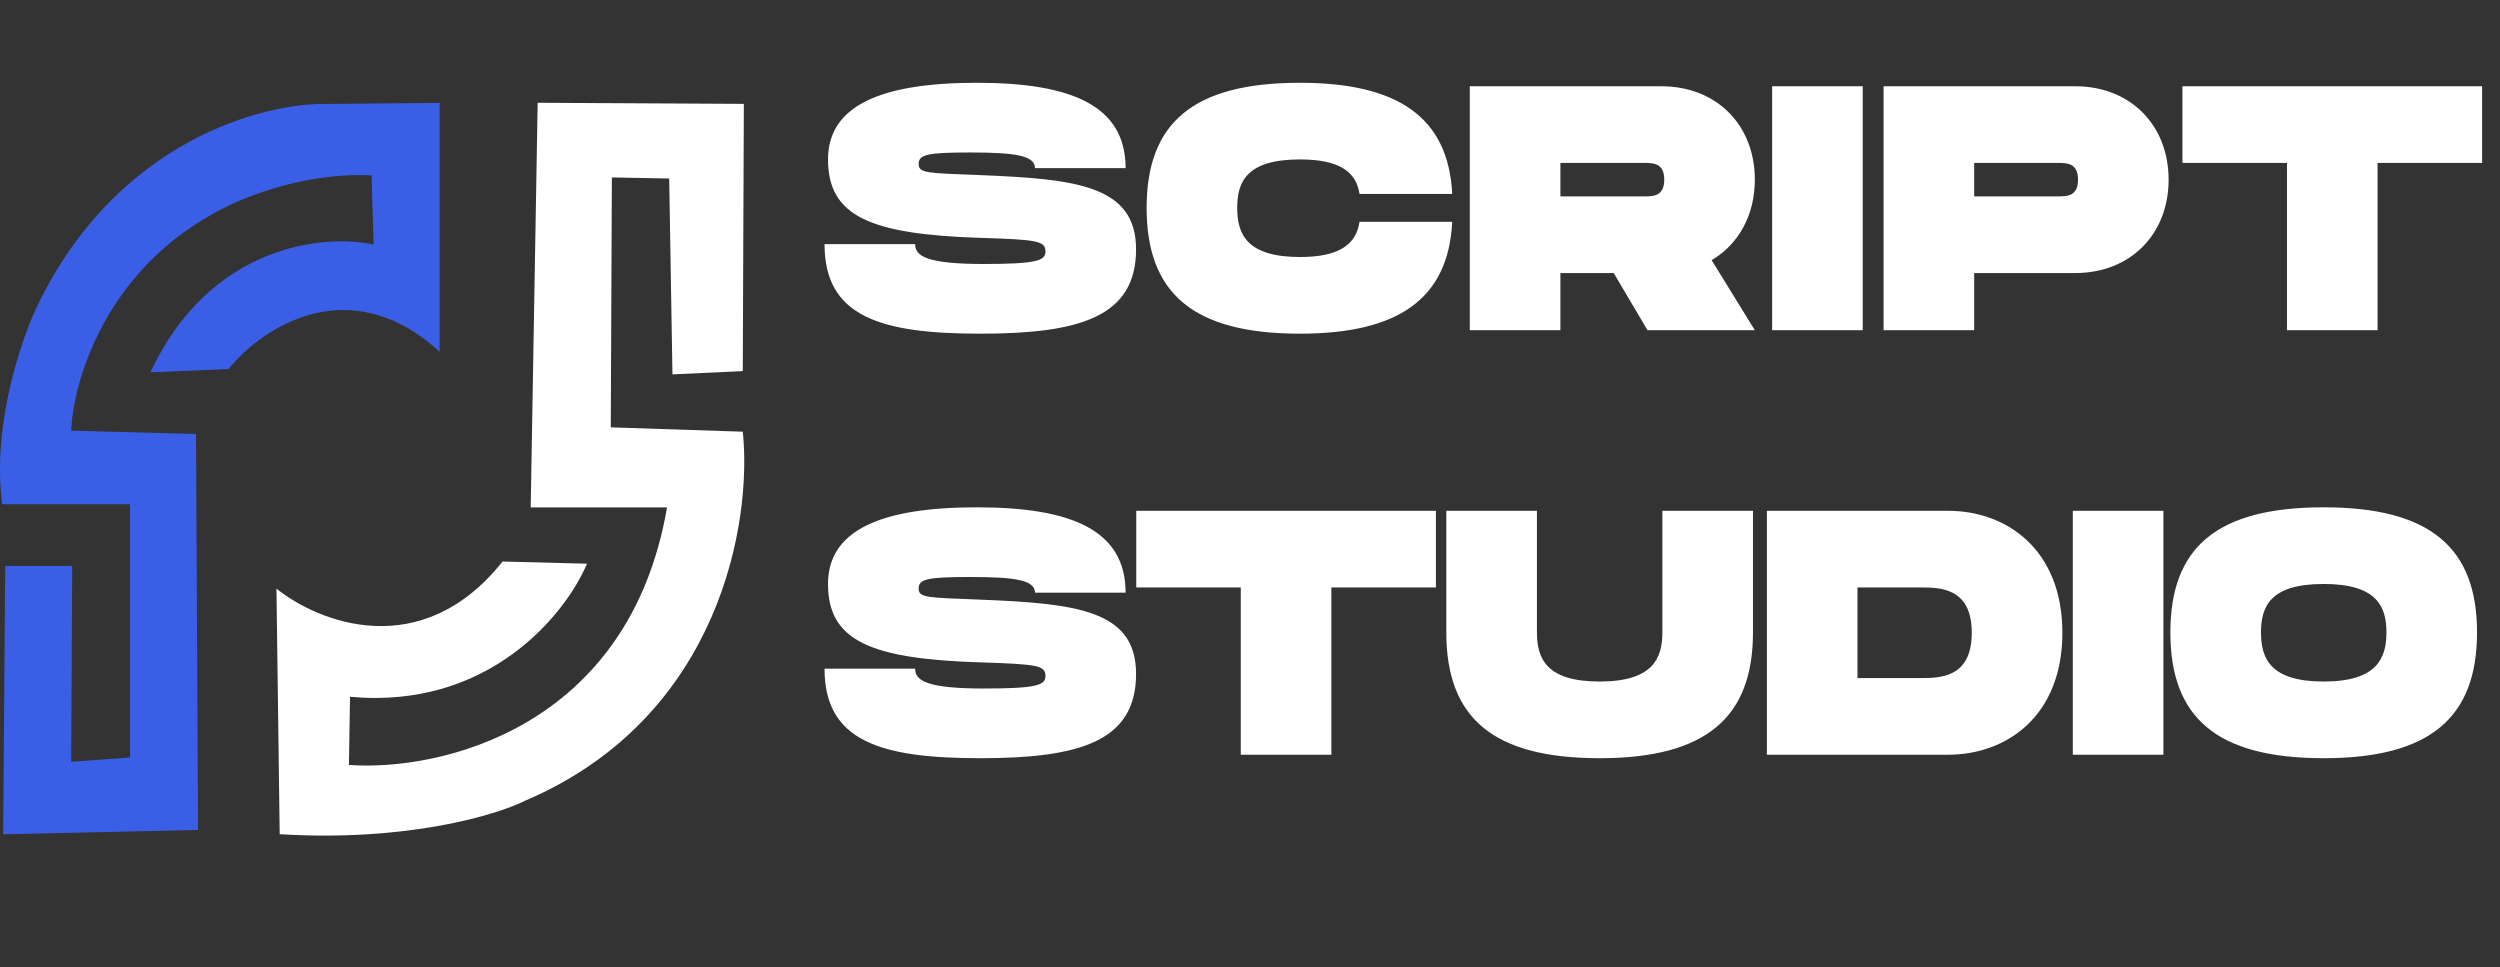
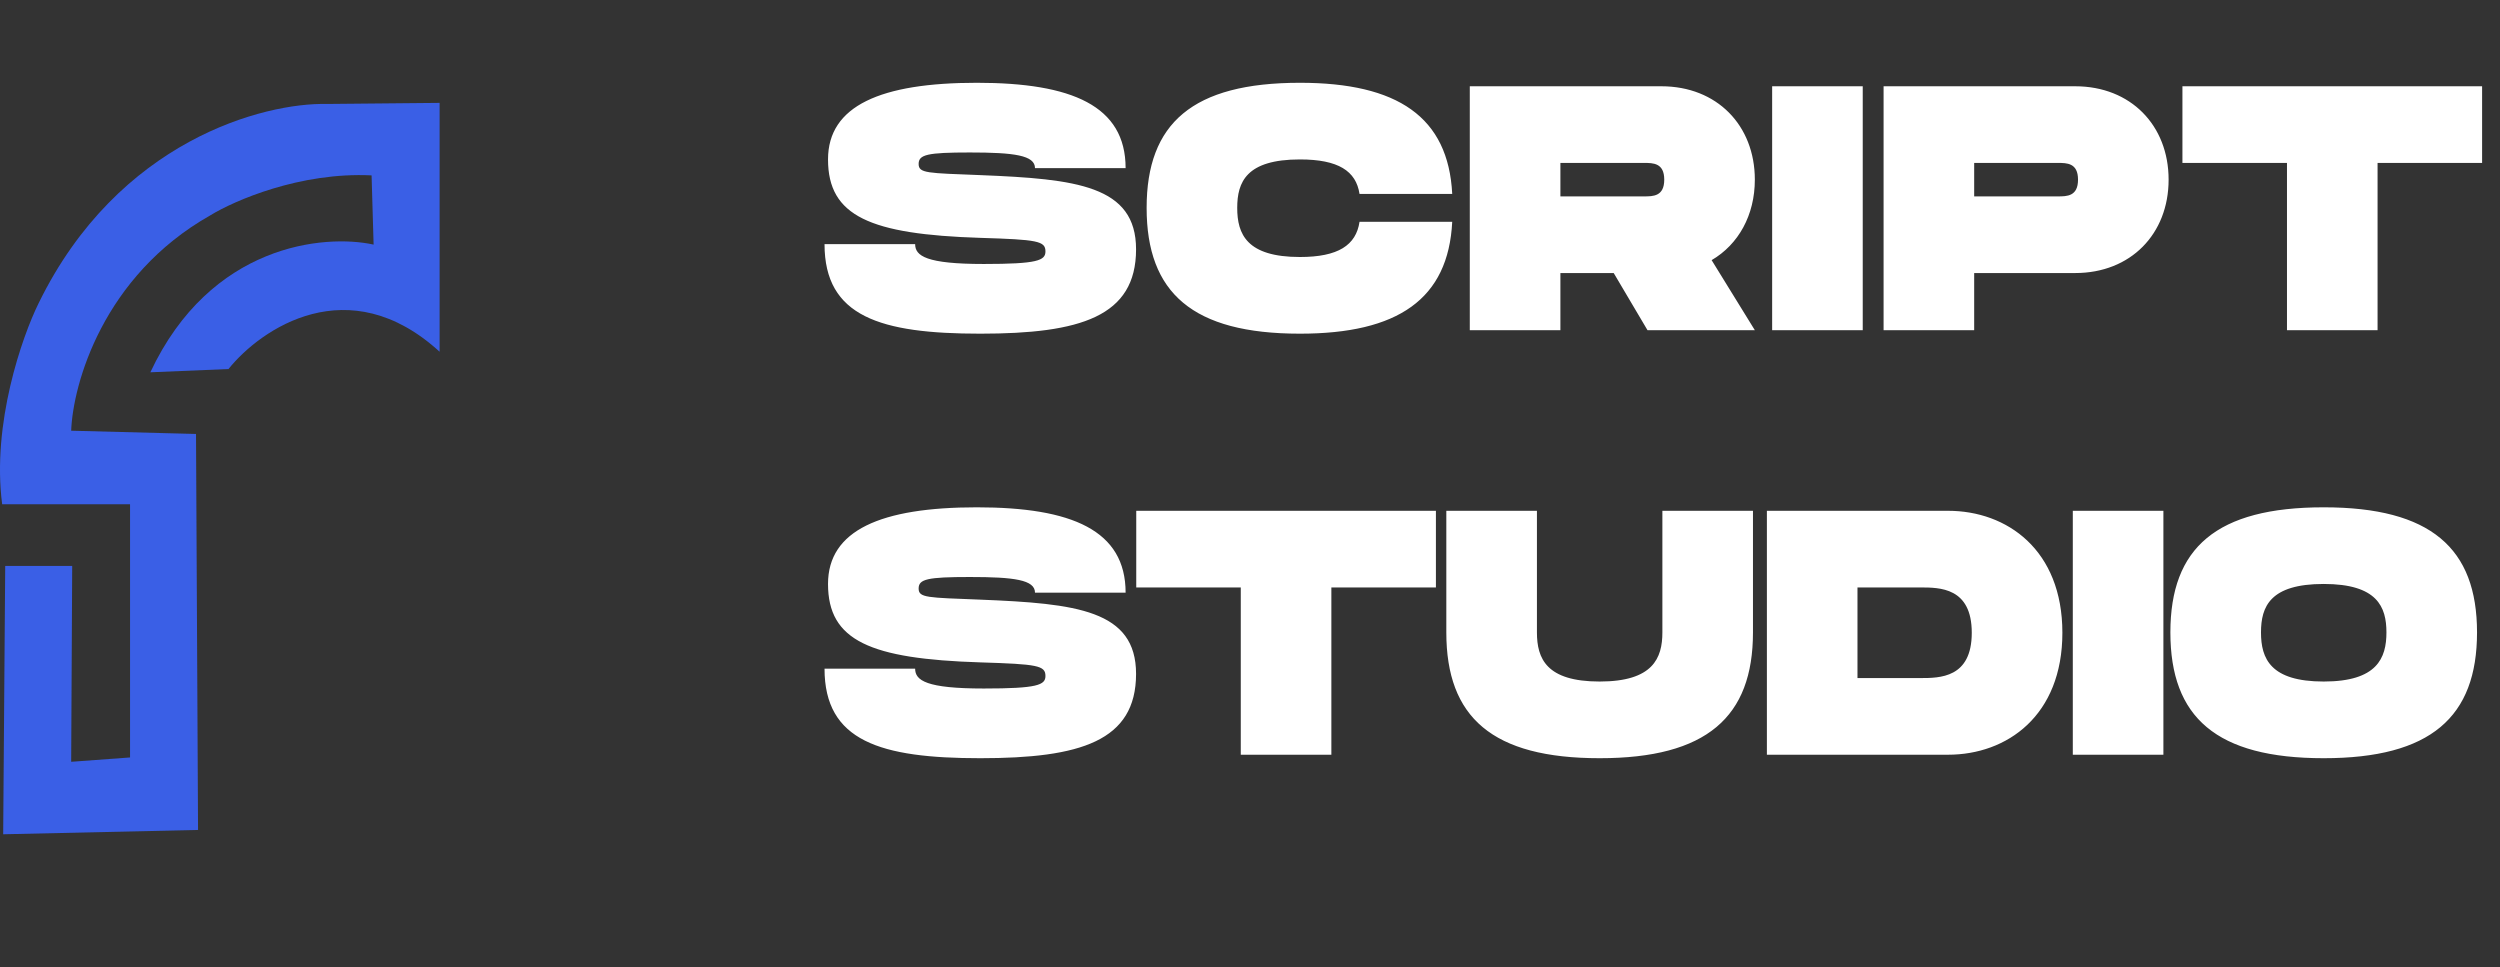
<svg xmlns="http://www.w3.org/2000/svg" width="106" height="41" viewBox="0 0 106 41" fill="none">
  <rect x="0" y="0" width="106" height="41" fill="#333333" stroke="none" />
  <path d="M34.96 10.351H38.802C38.802 10.853 39.275 11.193 41.712 11.193C43.988 11.193 44.327 11.045 44.327 10.661C44.327 10.218 43.988 10.159 41.565 10.085C36.896 9.937 35.108 9.169 35.108 6.76C35.108 4.485 37.339 3.51 41.417 3.51C45.45 3.51 47.726 4.485 47.726 7.13H43.884C43.884 6.583 42.998 6.465 41.121 6.465C39.319 6.465 38.95 6.554 38.95 6.952C38.95 7.351 39.319 7.337 41.565 7.425C45.642 7.588 48.169 7.869 48.169 10.572C48.169 13.424 45.805 14.148 41.565 14.148C37.324 14.148 34.96 13.424 34.96 10.351ZM48.617 8.814C48.617 5.224 50.567 3.51 55.117 3.51C59.254 3.51 61.411 4.958 61.574 8.223H57.644C57.496 7.248 56.742 6.76 55.117 6.76C52.842 6.76 52.458 7.721 52.458 8.814C52.458 9.922 52.857 10.897 55.117 10.897C56.742 10.897 57.496 10.395 57.644 9.405H61.574C61.411 12.685 59.269 14.148 55.117 14.148C50.567 14.148 48.617 12.419 48.617 8.814ZM74.405 7.617C74.405 9.124 73.711 10.365 72.573 11.03L74.405 14H69.854L68.421 11.577H66.161V14H62.319V3.658H70.445C72.795 3.658 74.405 5.313 74.405 7.617ZM66.161 6.908V8.327H69.707C70.091 8.327 70.564 8.327 70.564 7.617C70.564 6.908 70.091 6.908 69.707 6.908H66.161ZM78.98 3.658V14H75.139V3.658H78.98ZM87.99 3.658C90.339 3.658 91.949 5.313 91.949 7.617C91.949 9.922 90.339 11.577 87.99 11.577H83.705V14H79.864V3.658H87.99ZM87.251 8.327C87.635 8.327 88.108 8.327 88.108 7.617C88.108 6.908 87.635 6.908 87.251 6.908H83.705V8.327H87.251ZM105.241 3.658V6.908H100.809V14H96.968V6.908H92.535V3.658H105.241ZM34.96 28.351H38.802C38.802 28.853 39.275 29.193 41.712 29.193C43.988 29.193 44.327 29.045 44.327 28.661C44.327 28.218 43.988 28.159 41.565 28.085C36.896 27.937 35.108 27.169 35.108 24.76C35.108 22.485 37.339 21.51 41.417 21.51C45.45 21.51 47.726 22.485 47.726 25.13H43.884C43.884 24.583 42.998 24.465 41.121 24.465C39.319 24.465 38.95 24.554 38.95 24.953C38.95 25.351 39.319 25.337 41.565 25.425C45.642 25.588 48.169 25.869 48.169 28.572C48.169 31.424 45.805 32.148 41.565 32.148C37.324 32.148 34.96 31.424 34.96 28.351ZM60.883 21.658V24.908H56.45V32H52.609V24.908H48.177V21.658H60.883ZM74.326 26.814C74.326 30.404 72.361 32.148 67.825 32.148C63.275 32.148 61.324 30.419 61.324 26.814V21.658H65.166V26.814C65.166 27.922 65.565 28.897 67.825 28.897C70.086 28.897 70.485 27.907 70.485 26.814V21.658H74.326V26.814ZM82.599 21.658C85.096 21.658 87.445 23.312 87.445 26.829C87.445 30.345 85.096 32 82.599 32H74.916V21.658H82.599ZM81.417 28.75C82.244 28.75 83.603 28.75 83.603 26.829C83.603 24.908 82.244 24.908 81.417 24.908H78.757V28.75H81.417ZM91.728 21.658V32H87.887V21.658H91.728ZM98.525 32.148C93.975 32.148 92.024 30.419 92.024 26.814C92.024 23.224 93.975 21.51 98.525 21.51C103.061 21.51 105.026 23.239 105.026 26.814C105.026 30.404 103.061 32.148 98.525 32.148ZM98.525 28.897C100.786 28.897 101.185 27.907 101.185 26.814C101.185 25.736 100.801 24.76 98.525 24.76C96.25 24.76 95.866 25.721 95.866 26.814C95.866 27.922 96.265 28.897 98.525 28.897Z" fill="white" />
-   <path d="M31.494 15.735L31.539 4.404L22.797 4.358L22.502 21.515H28.282C26.668 30.91 18.618 32.709 14.795 32.434L14.841 29.543C20.75 30.094 24.001 26.011 24.888 23.901L21.309 23.809C17.86 28.14 13.48 26.378 11.722 24.956L11.859 35.37C17.254 35.7 21.049 34.559 22.273 33.947C30.604 30.387 31.891 22.035 31.494 18.304L25.897 18.12L25.943 7.523L28.374 7.569L28.512 15.873L31.494 15.735Z" fill="white" />
  <path d="M18.639 14.913C14.783 11.39 11.065 13.934 9.688 15.647L6.375 15.785C8.922 10.353 13.747 9.913 15.841 10.371L15.755 7.436C12.726 7.289 9.932 8.506 8.913 9.133C4.369 11.702 3.09 16.289 3.018 18.262L8.311 18.4L8.397 35.19L0.135 35.373L0.221 23.996L3.061 23.996L3.018 32.3L5.514 32.116L5.514 21.381L0.092 21.381C-0.356 17.968 0.938 14.271 1.641 12.849C5.015 5.949 11.194 4.347 13.862 4.408L18.639 4.362L18.639 14.913Z" fill="#3A5FE6" />
</svg>